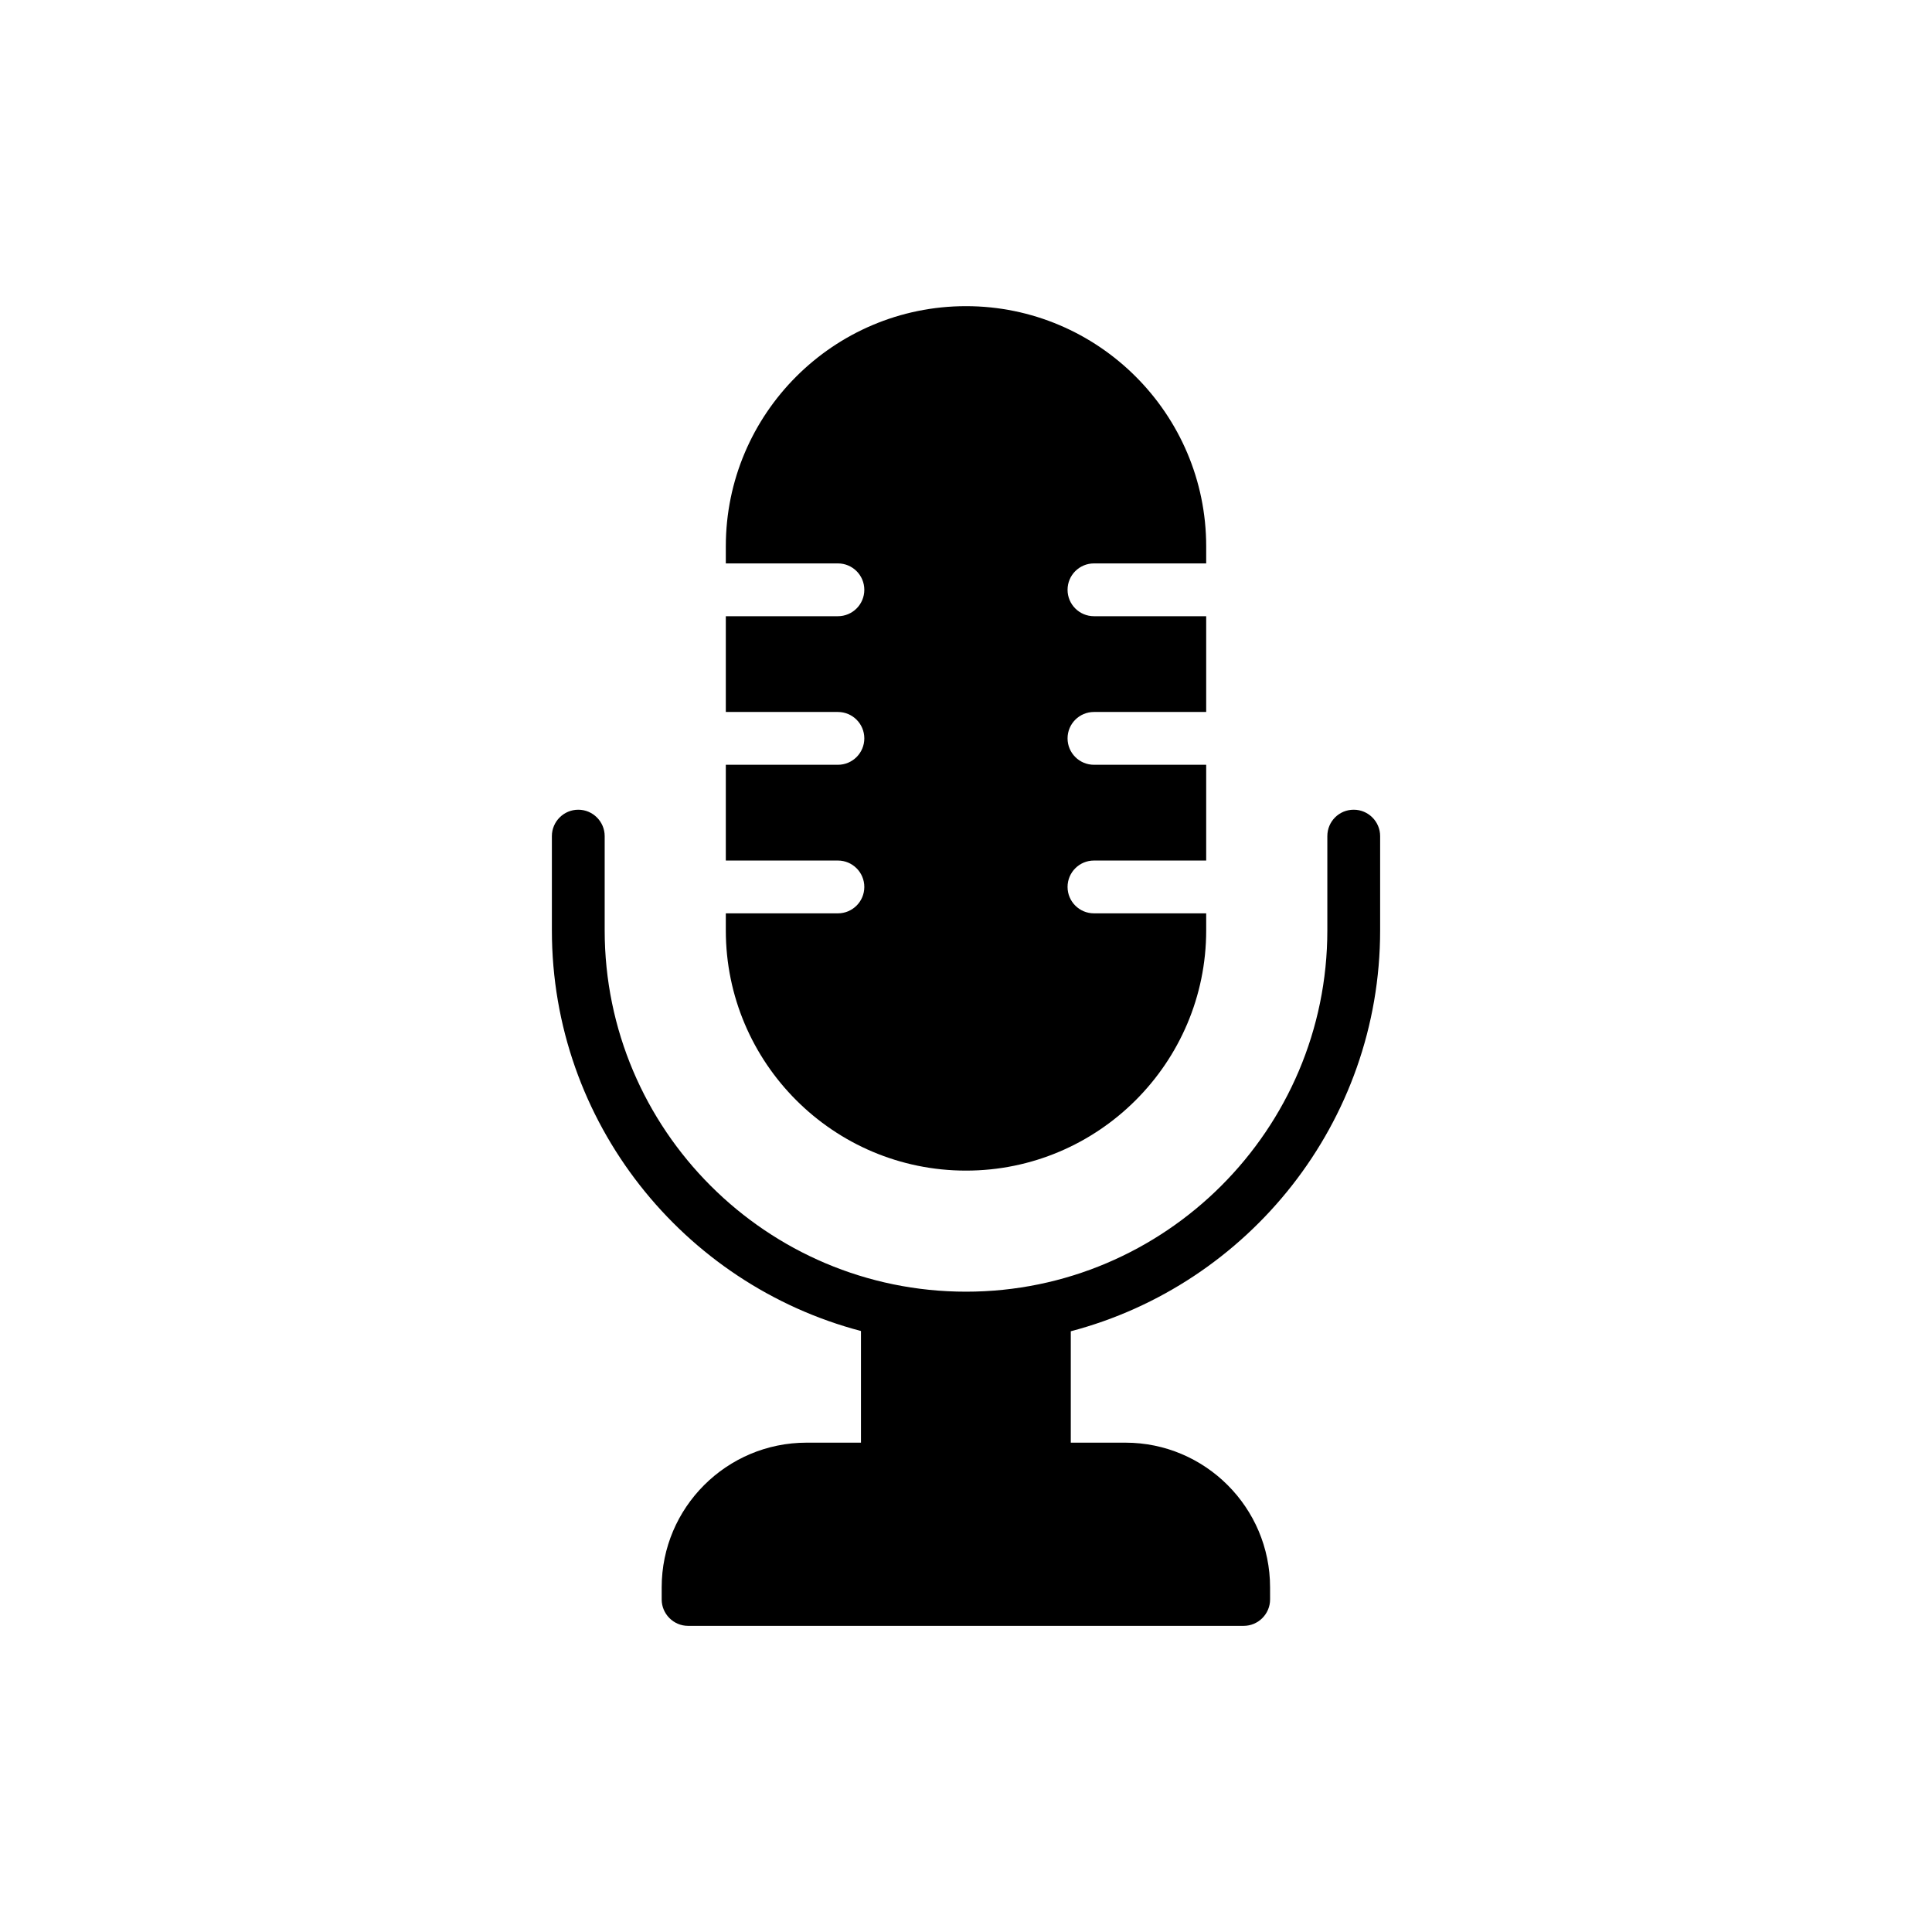
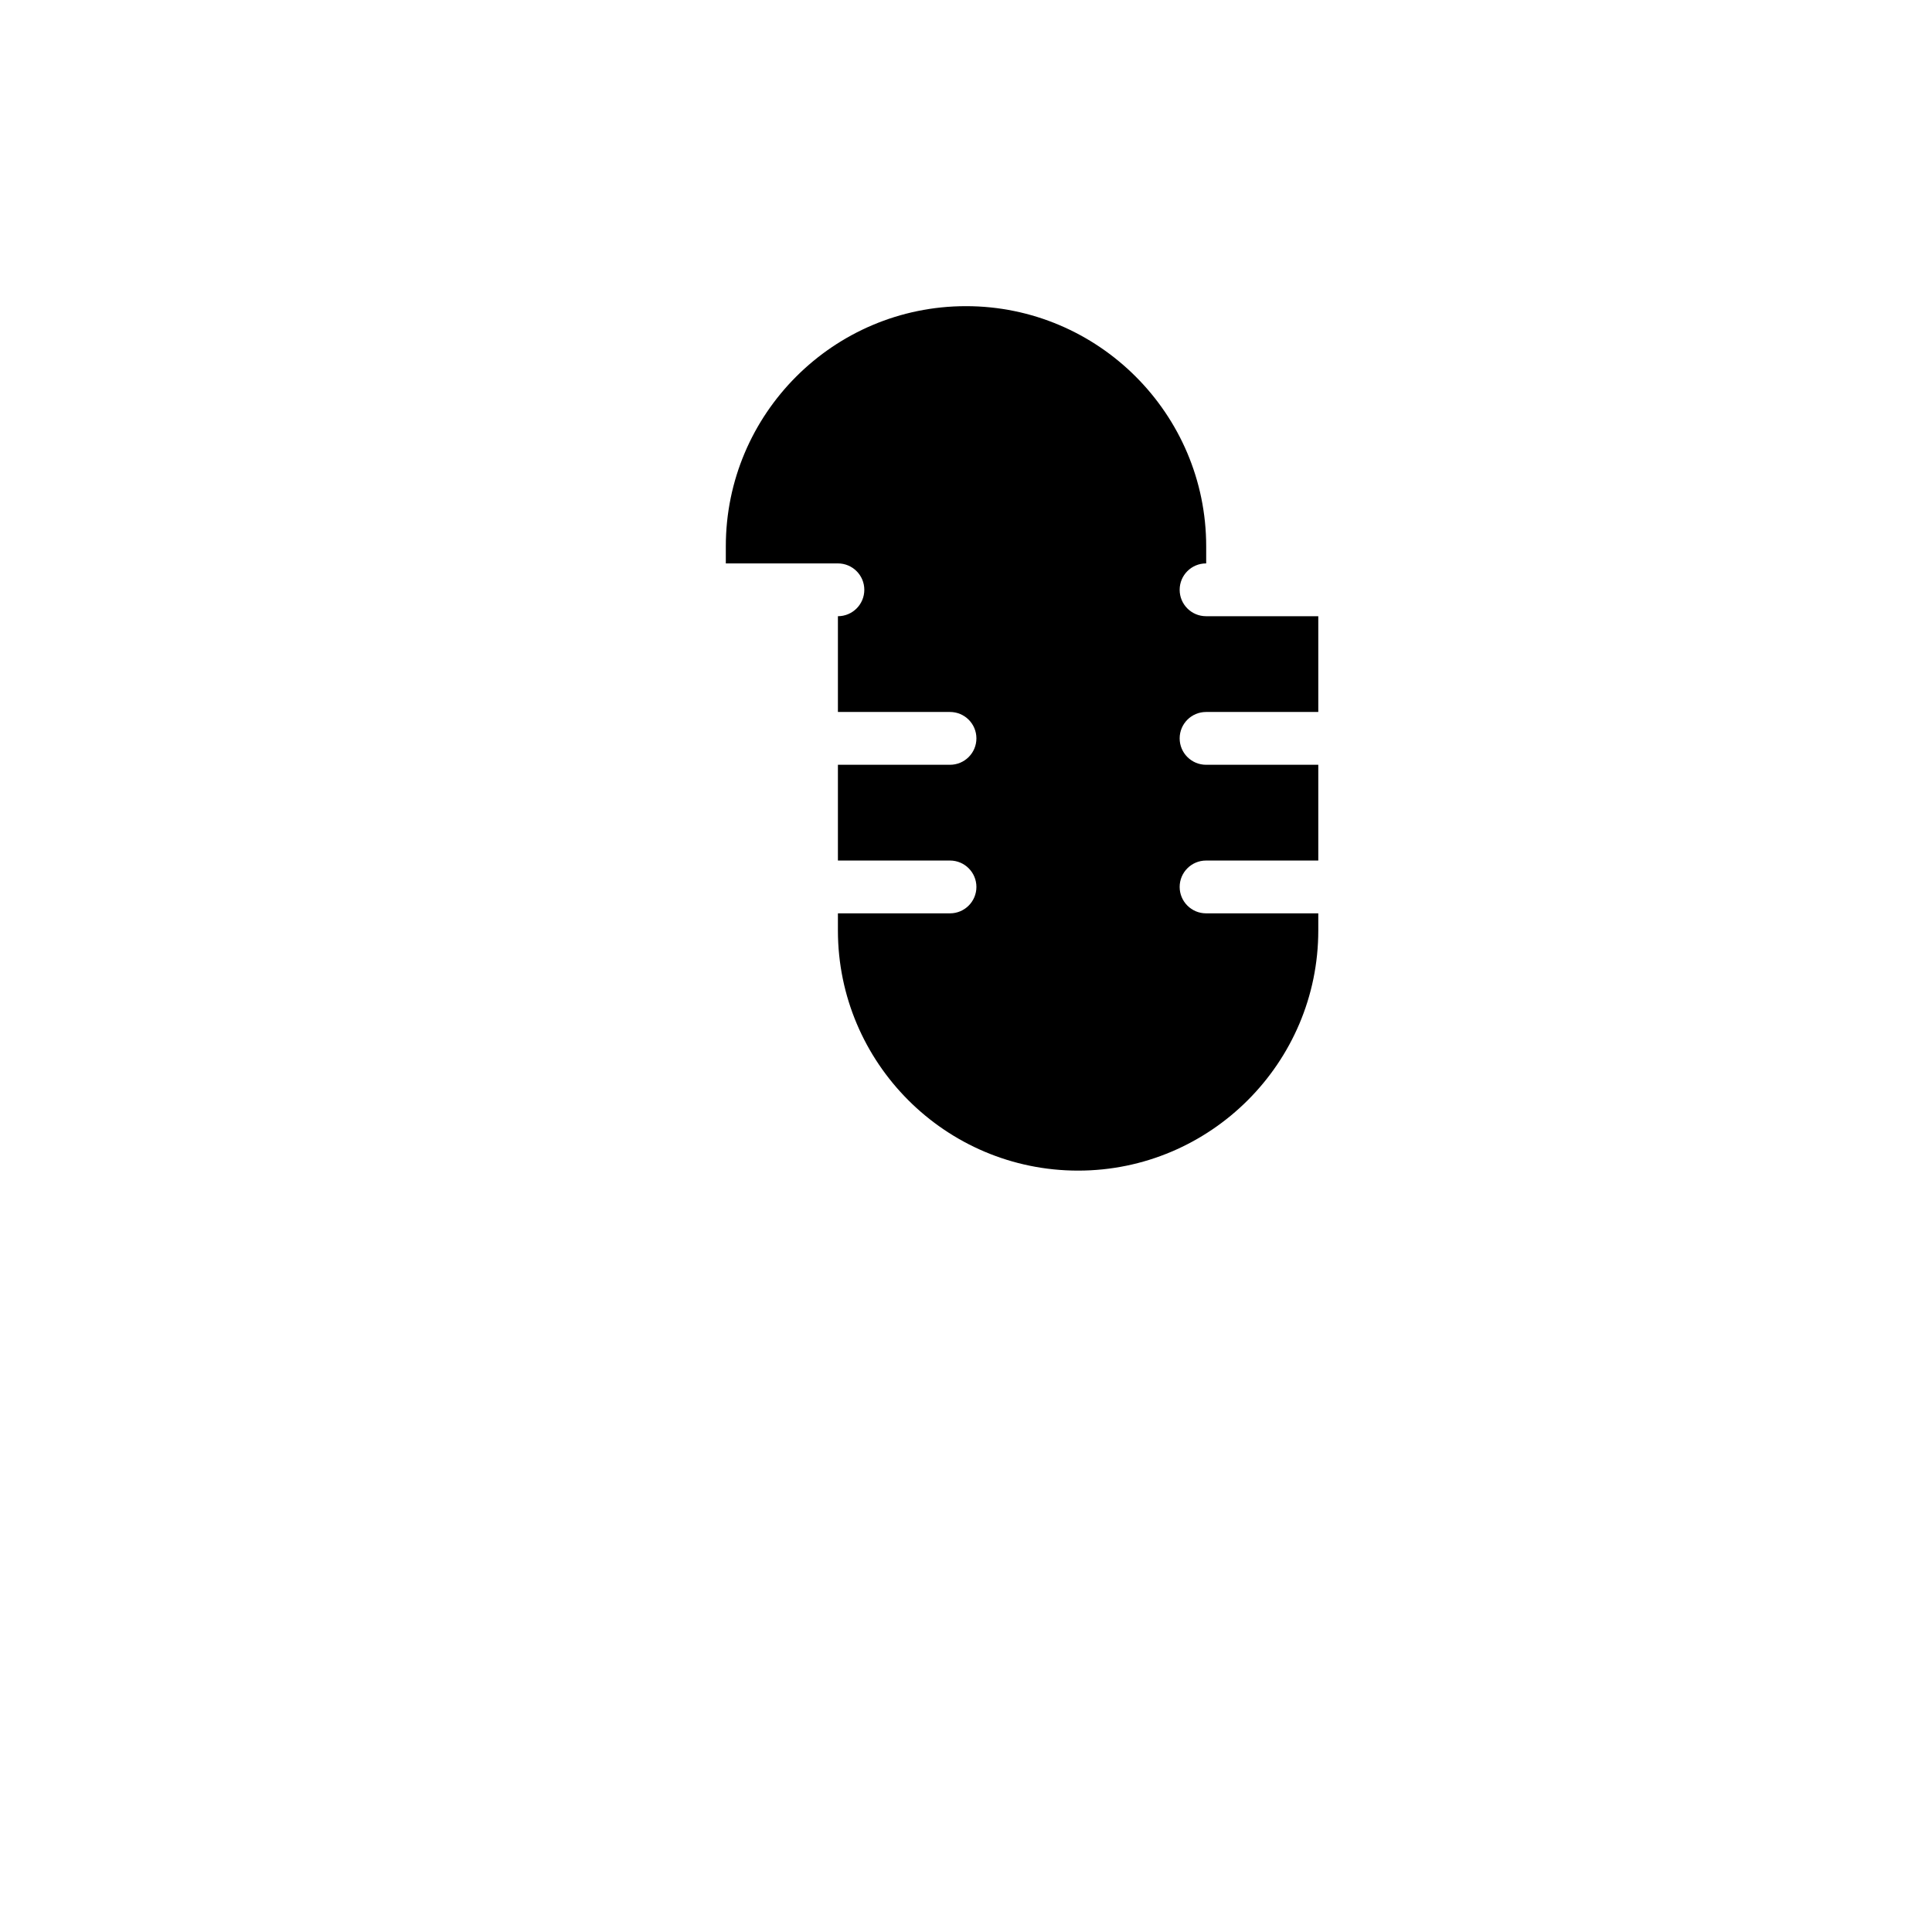
<svg xmlns="http://www.w3.org/2000/svg" fill="#000000" width="800px" height="800px" version="1.1" viewBox="144 144 512 512">
  <g>
-     <path d="m509.75 390.55v-24.973c0-3.848-3.148-6.996-6.996-6.996-3.918 0-6.996 3.148-6.996 6.996v24.973c0.004 52.812-43.016 95.758-95.754 95.758-52.812 0-95.758-42.949-95.758-95.758v-24.973c0-3.848-3.148-6.996-6.996-6.996s-6.996 3.148-6.996 6.996v24.973c0 50.922 34.836 93.801 81.91 106.18v29.59h-14.41c-21.195 0-38.402 17.207-38.402 38.332v3.219c0 3.848 3.148 6.996 6.996 6.996h147.24c3.848 0 6.996-3.148 6.996-6.996l-0.004-3.219c0-21.125-17.207-38.332-38.332-38.332h-14.48v-29.52c47.078-12.379 81.98-55.328 81.98-106.25z" />
-     <path d="m433.91 293.31h29.742v-4.523c0-35.113-28.609-63.652-63.652-63.652-35.113 0-63.652 28.539-63.652 63.652v4.523h29.707c3.859 0 6.996 3.125 6.996 6.996 0 3.859-3.133 6.996-6.996 6.996h-29.707v25.379h29.707c3.859 0 6.996 3.125 6.996 6.996 0 3.859-3.133 6.996-6.996 6.996h-29.707v25.379h29.707c3.859 0 6.996 3.133 6.996 6.996 0 3.859-3.133 6.996-6.996 6.996h-29.707v4.527c0 35.113 28.539 63.652 63.652 63.652 35.043 0 63.652-28.539 63.652-63.652v-4.527h-29.742c-3.859 0-6.996-3.133-6.996-6.996 0-3.859 3.133-6.996 6.996-6.996h29.742v-25.379h-29.742c-3.859 0-6.996-3.133-6.996-6.996 0-3.867 3.133-6.996 6.996-6.996h29.742v-25.379h-29.742c-3.859 0-6.996-3.133-6.996-6.996 0-3.871 3.133-6.996 6.996-6.996z" />
+     <path d="m433.91 293.31h29.742v-4.523c0-35.113-28.609-63.652-63.652-63.652-35.113 0-63.652 28.539-63.652 63.652v4.523h29.707c3.859 0 6.996 3.125 6.996 6.996 0 3.859-3.133 6.996-6.996 6.996v25.379h29.707c3.859 0 6.996 3.125 6.996 6.996 0 3.859-3.133 6.996-6.996 6.996h-29.707v25.379h29.707c3.859 0 6.996 3.133 6.996 6.996 0 3.859-3.133 6.996-6.996 6.996h-29.707v4.527c0 35.113 28.539 63.652 63.652 63.652 35.043 0 63.652-28.539 63.652-63.652v-4.527h-29.742c-3.859 0-6.996-3.133-6.996-6.996 0-3.859 3.133-6.996 6.996-6.996h29.742v-25.379h-29.742c-3.859 0-6.996-3.133-6.996-6.996 0-3.867 3.133-6.996 6.996-6.996h29.742v-25.379h-29.742c-3.859 0-6.996-3.133-6.996-6.996 0-3.871 3.133-6.996 6.996-6.996z" />
  </g>
</svg>